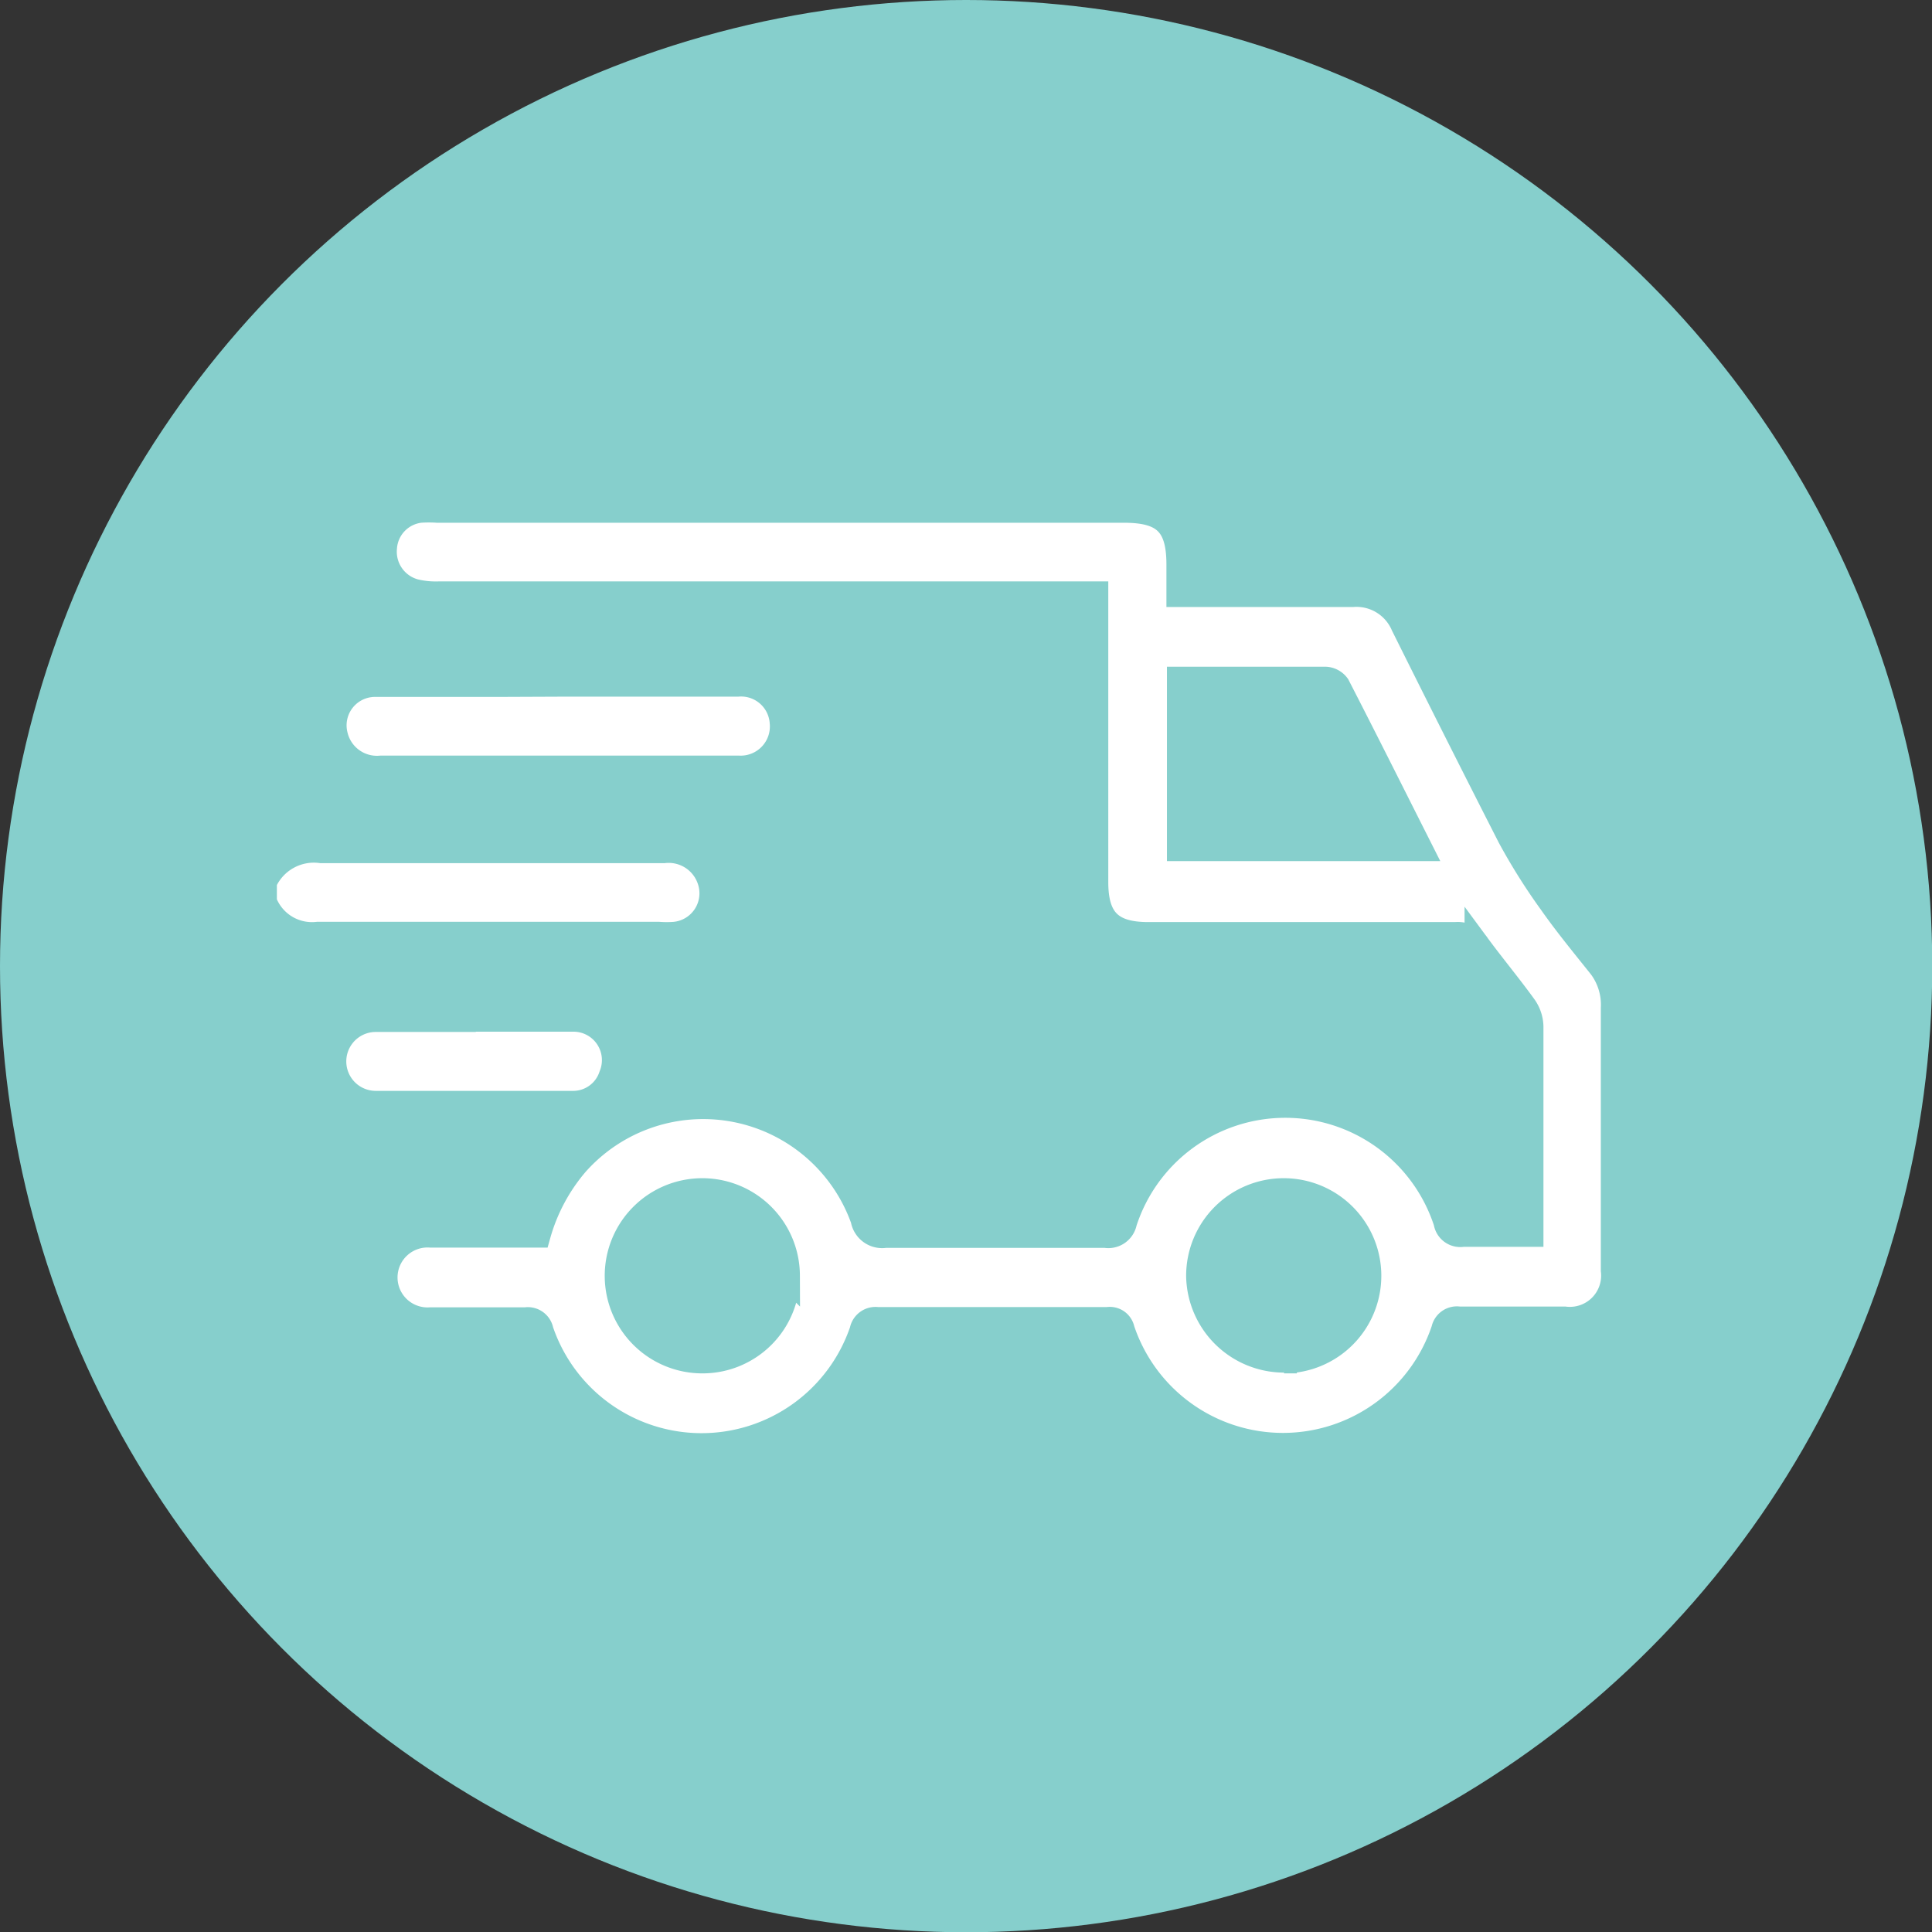
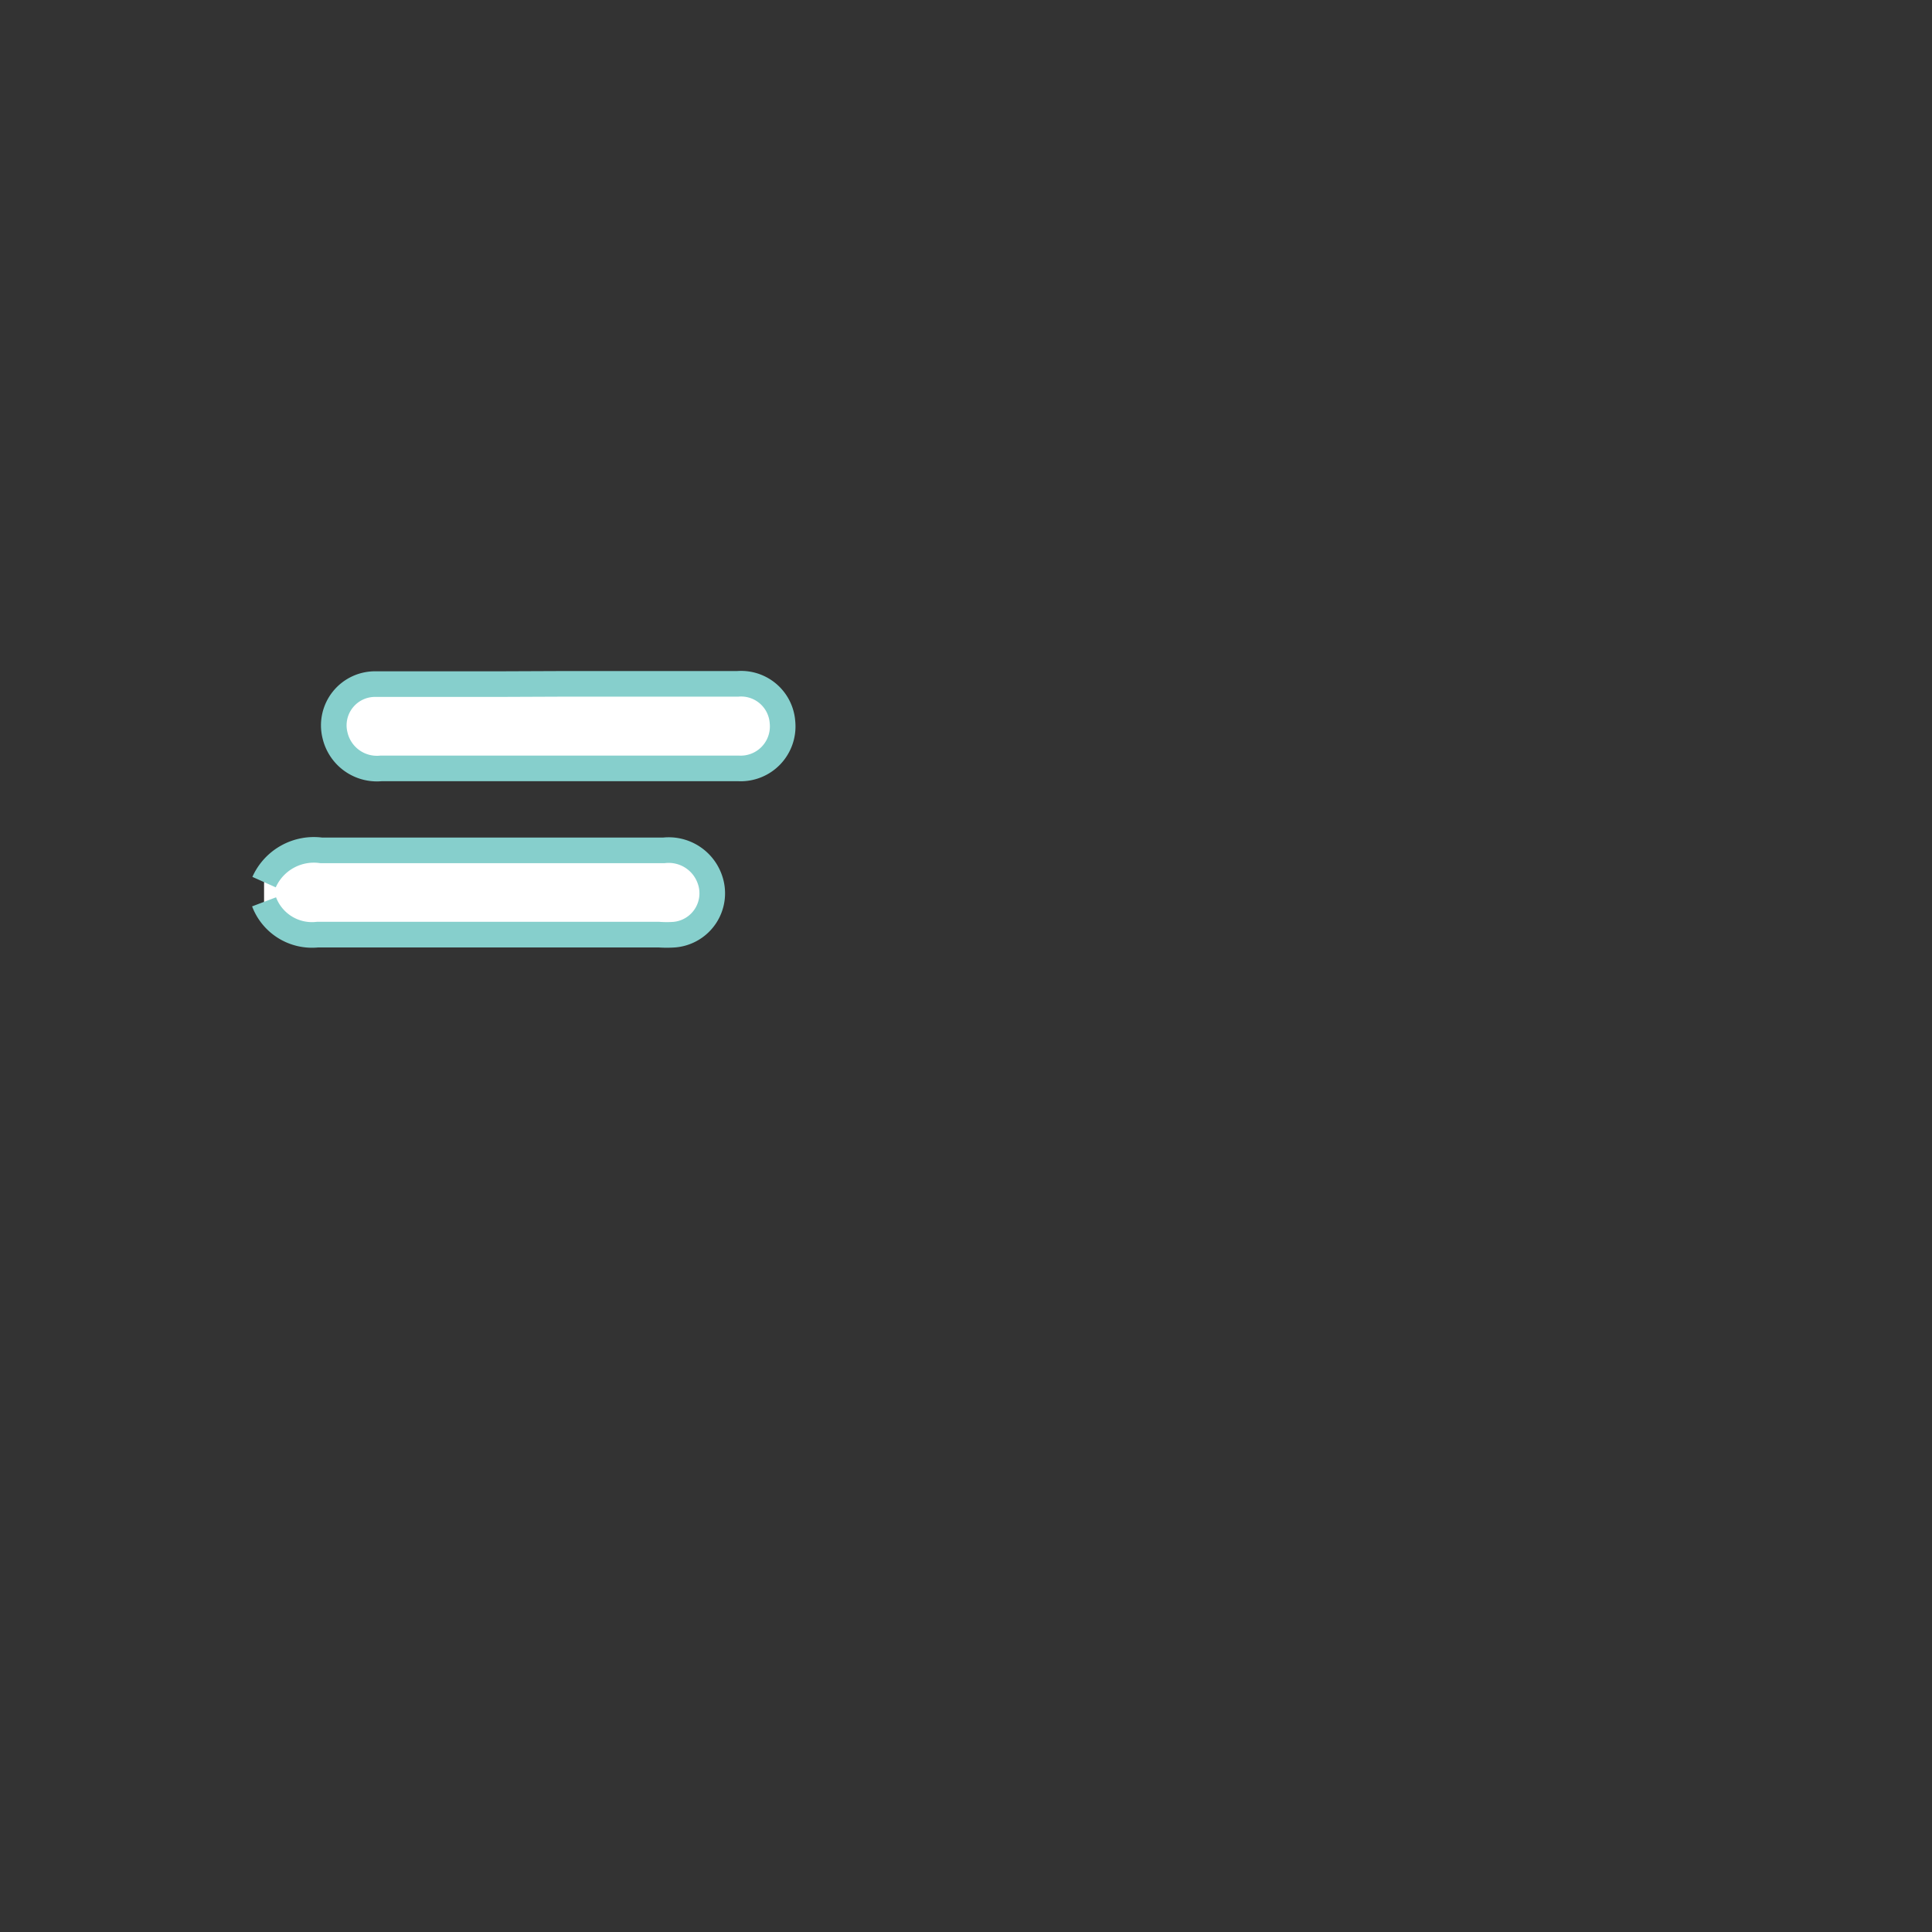
<svg xmlns="http://www.w3.org/2000/svg" viewBox="0 0 75.43 75.43">
  <rect x="0" y="0" width="75.43" height="75.43" fill="#333333" stroke="none" />
  <defs>
    <style>.cls-1{fill:#86cfcc;}.cls-2{fill:#fff;stroke:#86cfcc;stroke-miterlimit:10;}</style>
  </defs>
  <title>Asset 1</title>
  <g id="Layer_2" data-name="Layer 2">
    <g id="Layer_2-2" data-name="Layer 2">
-       <circle class="cls-1" cx="37.72" cy="37.72" r="37.72" />
-       <path class="cls-2" d="M10.31,34.44a2.13,2.13,0,0,1,2.23-1.24c4.46,0,8.92,0,13.38,0a1.7,1.7,0,0,1,1.8,1.15,1.62,1.62,0,0,1-1.38,2.14,4.22,4.22,0,0,1-.62,0c-4.44,0-8.88,0-13.32,0a2,2,0,0,1-2.09-1.28Z" />
-       <path class="cls-2" d="M42.72,23.2H42q-12.43,0-24.87,0a3.55,3.55,0,0,1-.92-.09A1.62,1.62,0,0,1,15,21.38a1.59,1.59,0,0,1,1.41-1.47,5,5,0,0,1,.67,0H43.89c1.58,0,2.15.56,2.15,2.13V23.2h.58c2.06,0,4.12,0,6.18,0a2,2,0,0,1,2,1.21q2.06,4.14,4.16,8.26a23.41,23.41,0,0,0,1.61,2.56c.61.87,1.29,1.69,1.95,2.52A2.49,2.49,0,0,1,63,39.36c0,3.41,0,6.83,0,10.24a1.72,1.72,0,0,1-1.92,1.91c-1.37,0-2.74,0-4.12,0a.51.51,0,0,0-.58.4,6.63,6.63,0,0,1-12.58,0,.48.48,0,0,0-.55-.38h-9a.52.52,0,0,0-.58.42,6.63,6.63,0,0,1-12.56,0,.51.51,0,0,0-.58-.41c-1.23,0-2.47,0-3.71,0a1.67,1.67,0,1,1,0-3.33c1.18,0,2.37,0,3.55,0H21a7.32,7.32,0,0,1,1.49-2.79,6.64,6.64,0,0,1,11.22,2.19.74.74,0,0,0,.85.61c2.87,0,5.73,0,8.6,0a.63.63,0,0,0,.73-.5,6.61,6.61,0,0,1,12.58,0,.55.55,0,0,0,.64.46c.86,0,1.72,0,2.65,0v-.54c0-2.52,0-5,0-7.56a1.39,1.39,0,0,0-.27-.79c-.58-.8-1.22-1.57-1.81-2.37a.9.9,0,0,0-.85-.42h-12c-1.47,0-2.06-.59-2.06-2.06V23.2Zm3.34,9.92h9.36c-1.09-2.16-2.14-4.26-3.21-6.34a.6.6,0,0,0-.48-.25c-1,0-1.95,0-2.93,0H46.06Zm4.07,20a3.31,3.31,0,1,0-3.32-3.29A3.33,3.33,0,0,0,50.13,53.09Zm-19.4-3.32a3.31,3.31,0,1,0-3.28,3.32A3.3,3.3,0,0,0,30.73,49.77Z" />
+       <path class="cls-2" d="M10.31,34.44a2.13,2.13,0,0,1,2.23-1.24c4.46,0,8.92,0,13.38,0a1.7,1.7,0,0,1,1.8,1.15,1.62,1.62,0,0,1-1.38,2.14,4.22,4.22,0,0,1-.62,0c-4.44,0-8.88,0-13.32,0a2,2,0,0,1-2.09-1.28" />
      <path class="cls-2" d="M21.79,26.7h7a1.62,1.62,0,0,1,1.76,1.5A1.64,1.64,0,0,1,28.83,30c-.89,0-1.78,0-2.67,0H14.88a1.68,1.68,0,0,1-1.8-1.29,1.61,1.61,0,0,1,1.61-2c1.56,0,3.12,0,4.68,0Z" />
-       <path class="cls-2" d="M18.51,39.78c1.3,0,2.61,0,3.91,0A1.61,1.61,0,0,1,23.88,42a1.58,1.58,0,0,1-1.54,1.09c-2.56,0-5.11,0-7.67,0a1.65,1.65,0,1,1,0-3.3c1.27,0,2.54,0,3.81,0Z" />
    </g>
  </g>
</svg>